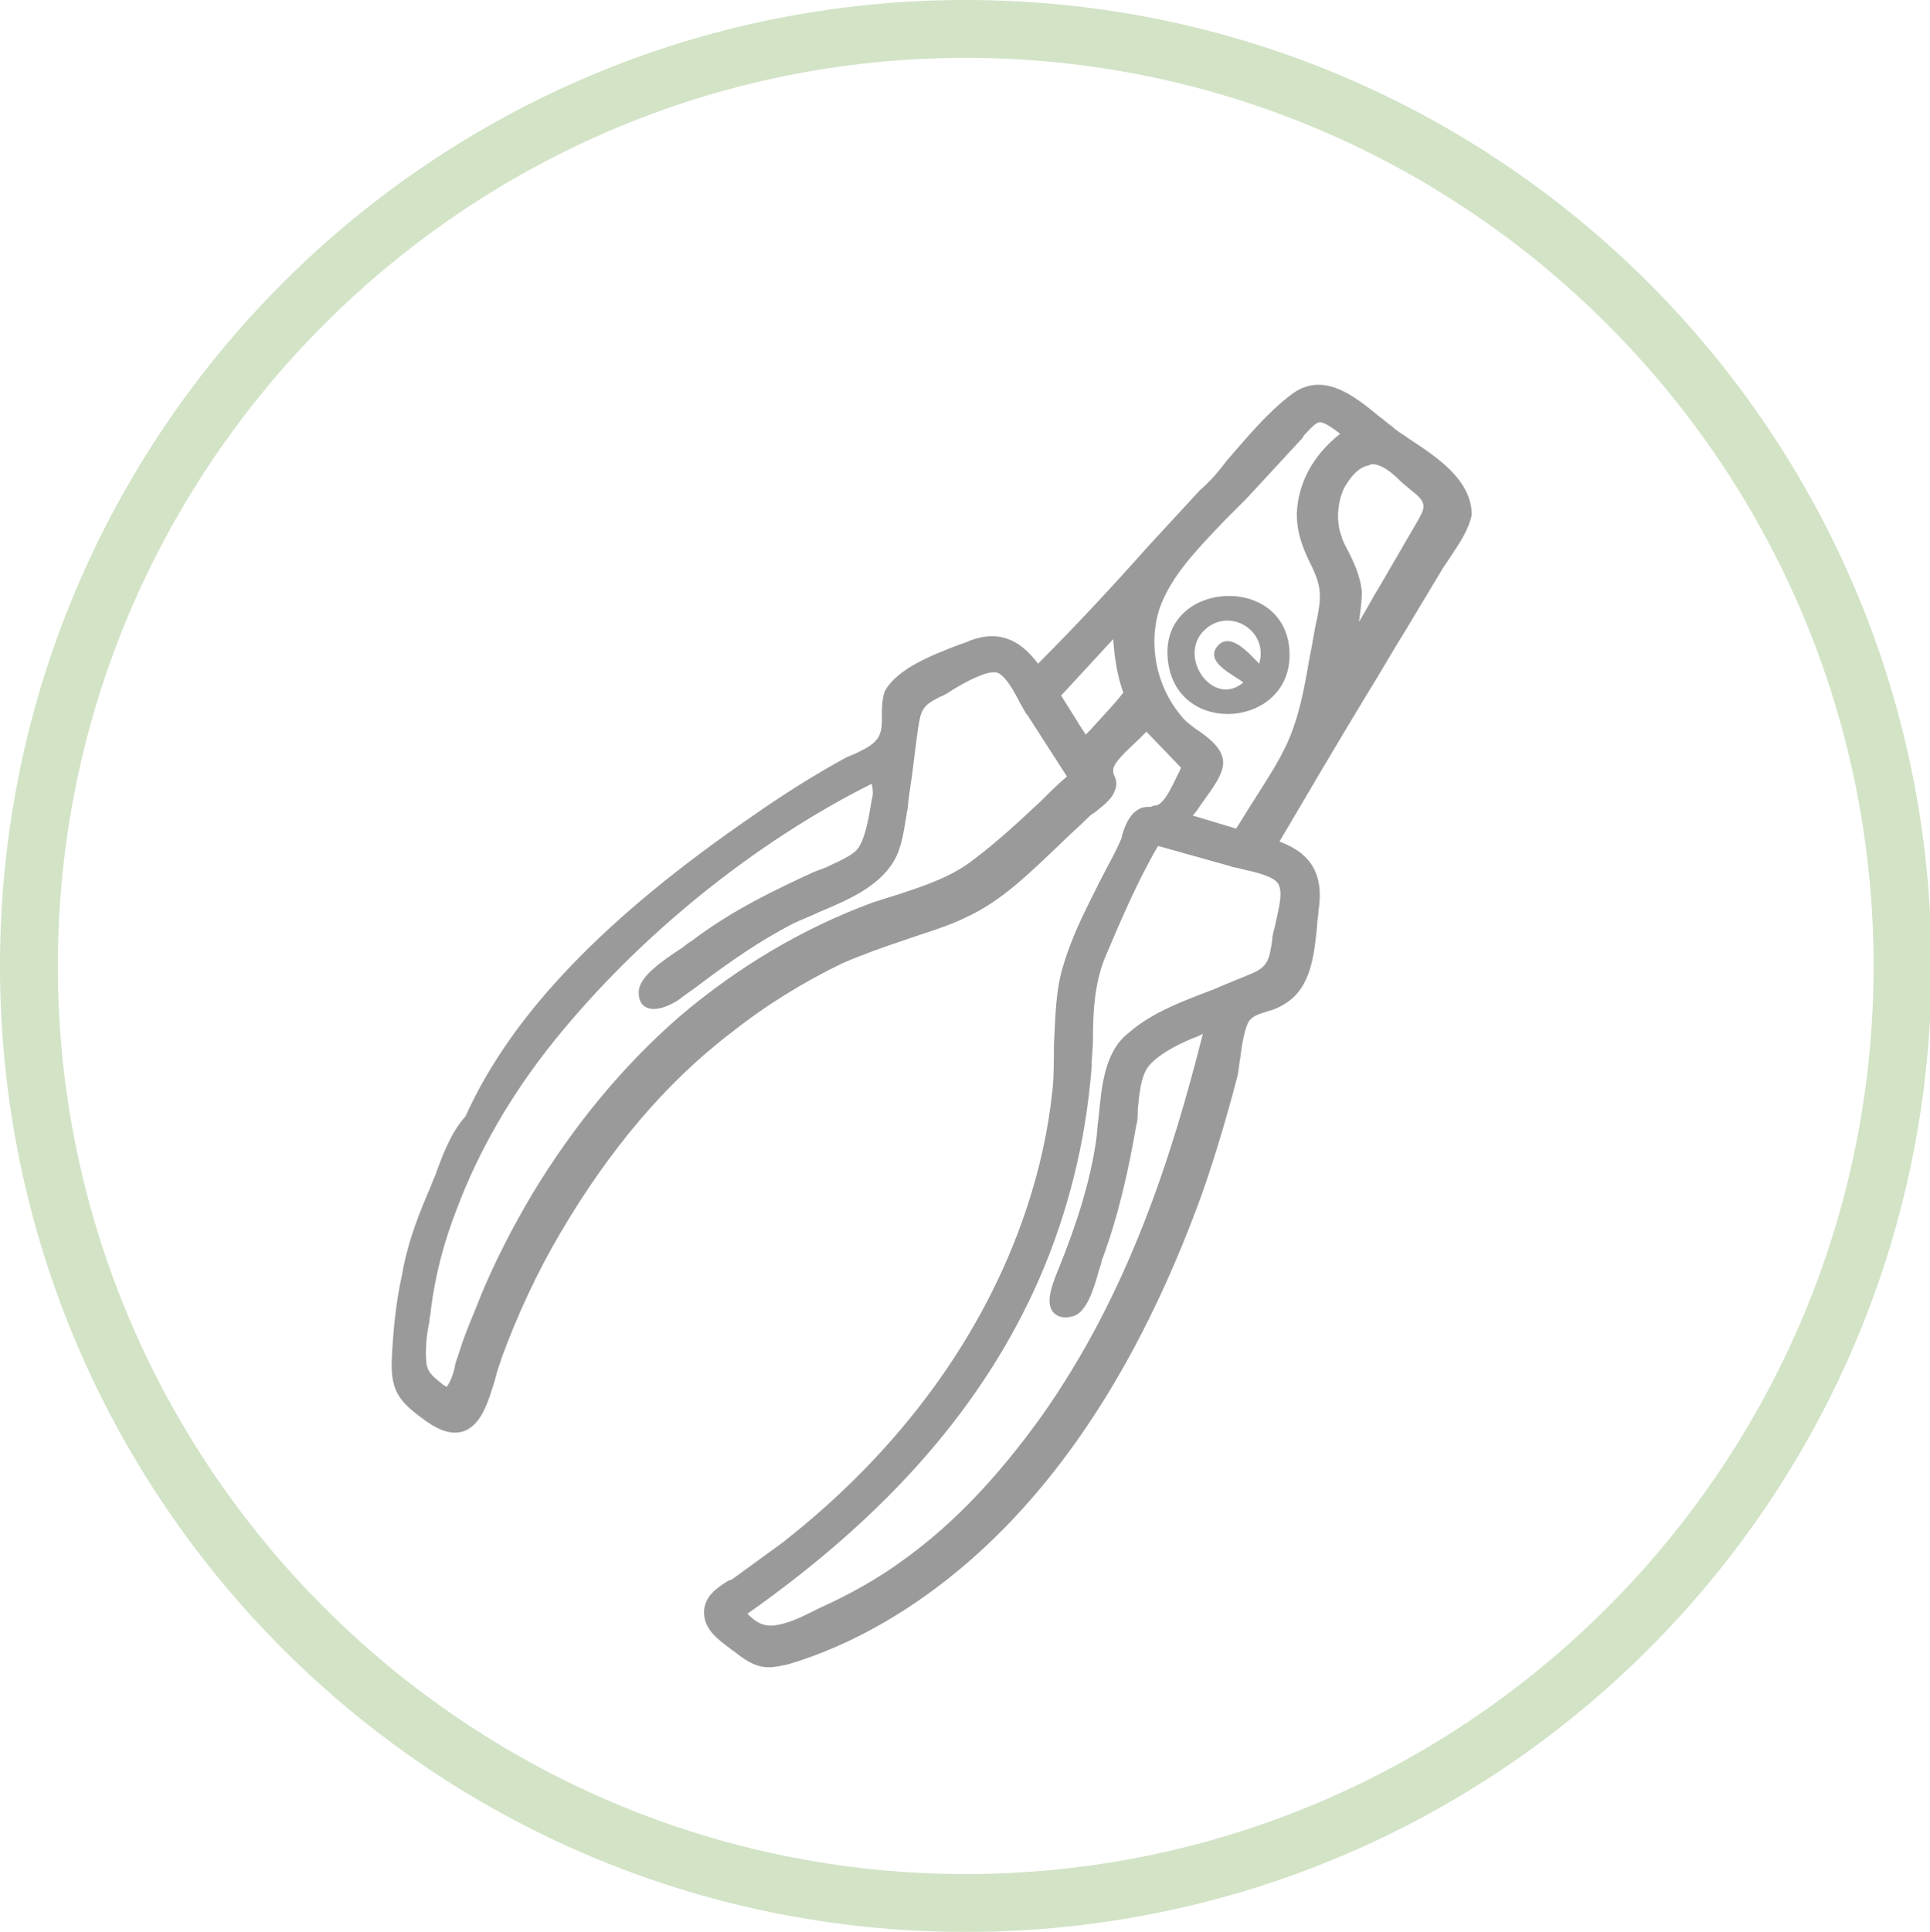
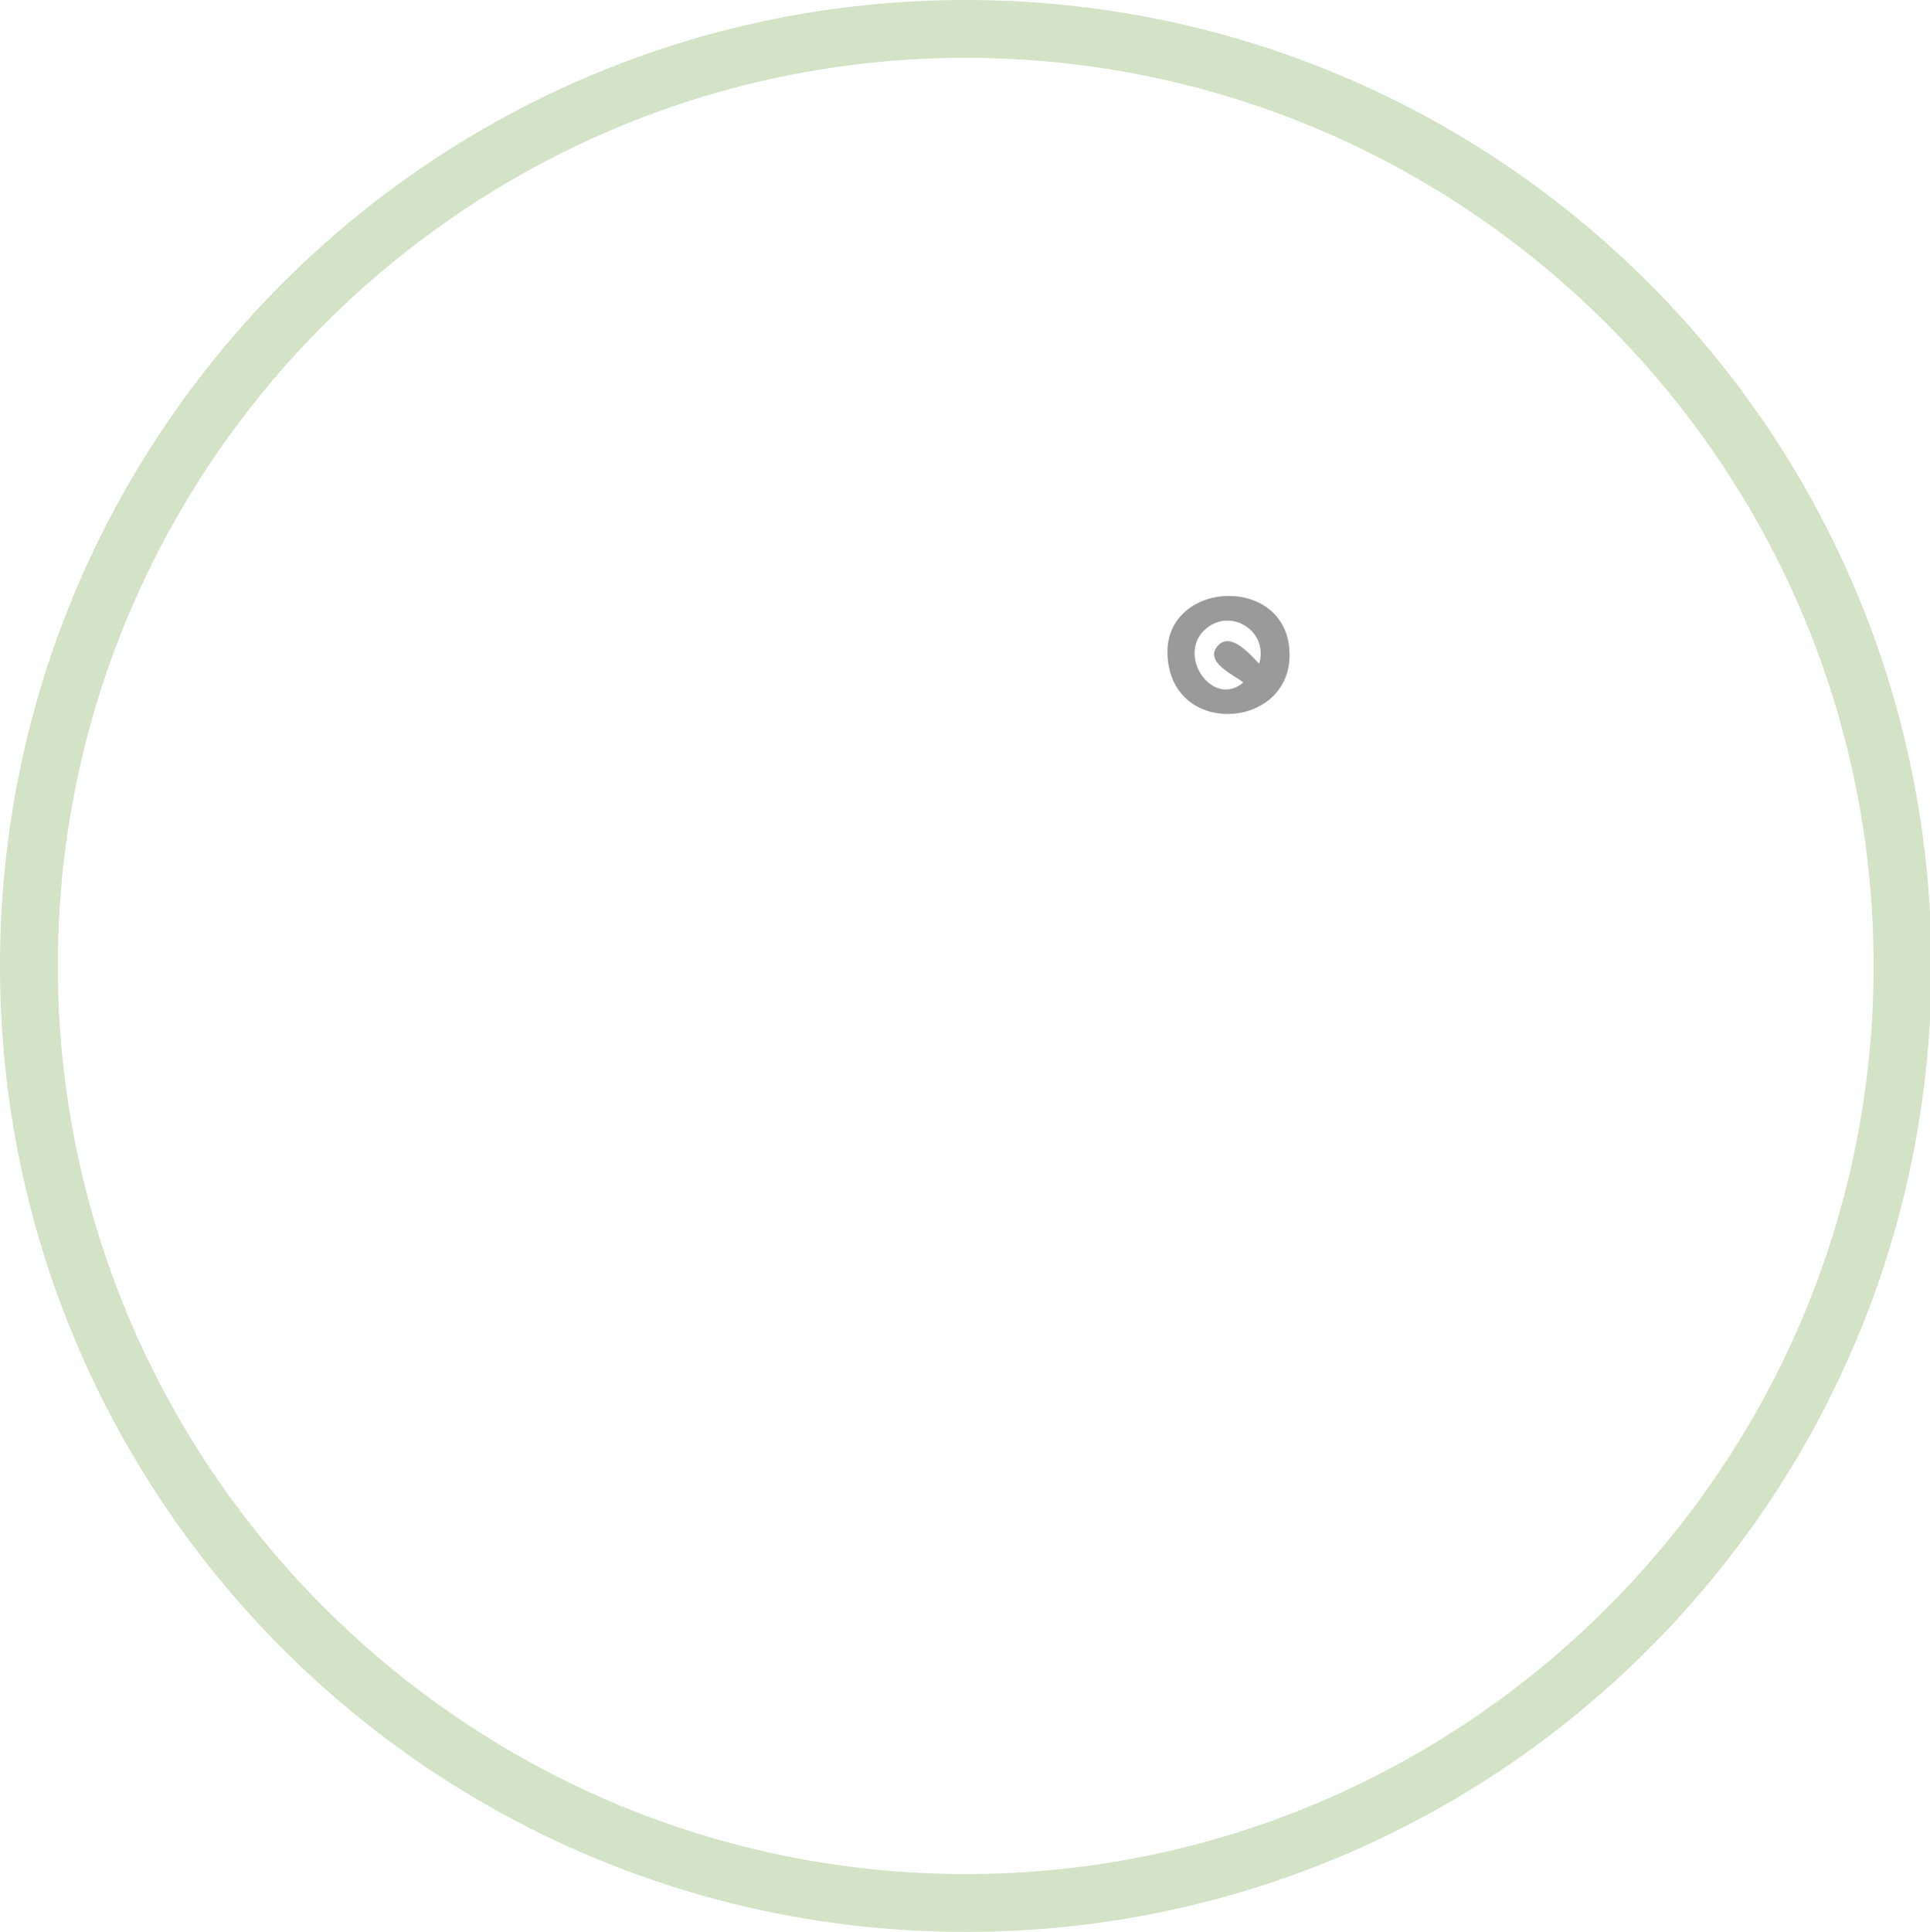
<svg xmlns="http://www.w3.org/2000/svg" version="1.1" id="Layer_1" x="0px" y="0px" viewBox="0 0 133.5 133.6" style="enable-background:new 0 0 133.5 133.6;" xml:space="preserve">
  <style type="text/css">
	.st0{fill:#D2E3C6;}
	.st1{fill:#9A9A9A;}
</style>
  <g>
    <path class="st0" d="M66.8,4c34.6,0,62.8,28.2,62.8,62.8s-28.2,62.8-62.8,62.8S4,101.4,4,66.8S32.2,4,66.8,4 M66.8,0   C29.9,0,0,29.9,0,66.8s29.9,66.8,66.8,66.8s66.8-29.9,66.8-66.8S103.7,0,66.8,0L66.8,0z" />
  </g>
  <g>
-     <path class="st1" d="M97.4,30.3c-0.4-0.3-0.8-0.5-1.1-0.8c-0.3-0.2-0.6-0.5-0.9-0.7c-1.7-1.4-3.9-3.2-6.1-1.5   c-1.6,1.2-3,2.9-4.4,4.5c-0.6,0.8-1.2,1.5-1.9,2.1c-1.2,1.3-2.4,2.6-3.6,3.9c-2.4,2.7-5,5.5-7.6,8.1c-0.9-1.2-2.3-2.5-4.7-1.6   c-0.2,0.1-0.5,0.2-0.8,0.3c-1.8,0.7-4.2,1.6-5.1,3.2C61,48.4,61,49,61,49.6c0,0.5,0,0.9-0.2,1.3c-0.3,0.6-1,0.9-1.6,1.2   c-0.2,0.1-0.5,0.2-0.7,0.3c-2.2,1.2-4.4,2.6-6.4,4c-10.2,7-16.7,13.7-19.9,20.8c-1,1.1-1.6,2.7-2.1,4.1c-0.2,0.4-0.3,0.8-0.5,1.2   c-0.9,2.1-1.5,3.9-1.8,5.7c-0.4,1.8-0.6,3.7-0.7,5.8c-0.1,2.3,0.6,3,2.4,4.3c1,0.7,1.8,0.9,2.5,0.7c1.3-0.4,1.8-2.1,2.3-3.8   c0.1-0.5,0.3-0.9,0.4-1.3c1.1-3,2.5-6,4.1-8.7c3.3-5.6,7.2-10.3,11.8-13.8c2.4-1.9,5-3.5,7.7-4.8c1.4-0.6,2.8-1.1,4.3-1.6   c1.4-0.5,2.9-0.9,4.3-1.6c2.4-1.1,4.4-3.1,6.4-5c0.6-0.6,1.3-1.2,1.9-1.8c0.1-0.1,0.3-0.3,0.5-0.4c0.5-0.4,1.2-0.9,1.4-1.5   c0.2-0.4,0.1-0.8,0-1c-0.1-0.2-0.1-0.3-0.1-0.5c0.1-0.6,1.2-1.5,1.9-2.2c0.2-0.2,0.3-0.3,0.4-0.4l2.4,2.5c-0.1,0.1-0.1,0.3-0.2,0.4   c-0.4,0.8-0.9,2-1.5,2.2c-0.1,0-0.2,0-0.4,0.1c-0.3,0-0.6,0-0.9,0.2c-0.5,0.3-0.8,0.9-1,1.5c0,0.1-0.1,0.2-0.1,0.4   c-0.4,1-1,2-1.5,3c-0.9,1.8-1.9,3.7-2.5,5.7c-0.6,1.8-0.6,3.8-0.7,5.7c0,1,0,2.1-0.1,3.1c-0.3,2.8-0.9,5.5-1.8,8.2   c-2.9,8.7-8.7,16.7-16.9,23.1c-1.1,0.8-2.2,1.6-3.3,2.4c-0.1,0.1-0.3,0.2-0.4,0.2c-0.8,0.5-1.7,1.1-1.7,2.2c0,1.2,1,1.9,1.8,2.5   c0.1,0.1,0.3,0.2,0.4,0.3c0.9,0.7,1.5,1,2.3,1c0.4,0,0.8-0.1,1.3-0.2c4.4-1.3,8.7-3.8,12.5-7.1c6.8-5.9,12.2-14.5,16.2-25.6   c0.9-2.6,1.7-5.3,2.4-8c0.1-0.4,0.1-0.8,0.2-1.3c0.1-0.9,0.3-2,0.6-2.5c0.3-0.4,0.8-0.5,1.4-0.7c0.4-0.1,0.8-0.3,1.1-0.5   c1.8-1.1,2-3.4,2.2-5.3c0-0.4,0.1-0.8,0.1-1.1c0.4-2.5-0.5-4-2.7-4.8c2-3.4,4-6.8,6-10.1c1-1.6,1.9-3.2,2.9-4.8l2.4-4   c0.2-0.3,0.4-0.6,0.6-0.9c0.6-0.9,1.2-1.8,1.4-2.8C101.8,33.1,99.2,31.5,97.4,30.3z M77.7,47.9c-0.7,0.9-1.5,1.7-2.3,2.6l-0.3,0.3   l-0.2-0.3c-0.5-0.8-1-1.6-1.5-2.4c1.2-1.3,2.4-2.6,3.6-3.9l0,0C77.1,45.6,77.3,46.8,77.7,47.9z M60.3,55.3   c-0.2,1.2-0.4,2.5-0.9,3.3c-0.4,0.6-1.5,1-2.3,1.4c-0.3,0.1-0.5,0.2-0.8,0.3c-2.6,1.2-5.6,2.6-8.5,4.8c-0.2,0.1-0.4,0.3-0.7,0.5   c-1.2,0.8-2.7,1.8-2.9,2.8c-0.1,0.7,0.2,1.1,0.4,1.2c0.7,0.5,2-0.2,2.4-0.5c0.5-0.4,1-0.7,1.5-1.1c2-1.5,4-2.9,6.3-4.1   c0.6-0.3,1.2-0.5,1.8-0.8c1.9-0.8,4.1-1.7,5.2-3.5c0.6-1,0.7-2.1,0.9-3.2c0-0.2,0.1-0.4,0.1-0.7c0.1-1,0.3-2,0.4-3   c0.1-0.8,0.2-1.6,0.3-2.3c0.2-1.3,0.3-1.6,1.5-2.2c0.3-0.1,0.6-0.3,0.9-0.5c1-0.6,2.3-1.3,3-1.2c0.6,0.1,1.3,1.4,1.7,2.2   c0.2,0.3,0.3,0.6,0.5,0.8l2.7,4.2c-0.6,0.5-1.2,1.1-1.8,1.7c-1.5,1.4-3,2.8-4.6,4c-1.5,1.2-3.3,1.8-5.1,2.4   c-0.6,0.2-1.3,0.4-1.9,0.6c-4.9,1.8-9.4,4.5-13.4,7.9c-3.9,3.4-7.3,7.5-10.2,12.3c-1.3,2.2-2.5,4.5-3.5,6.9   c-0.5,1.3-1.1,2.6-1.5,3.9c-0.1,0.3-0.2,0.6-0.3,0.9c-0.1,0.6-0.3,1.2-0.6,1.6c-0.1,0-0.1-0.1-0.2-0.1c-0.6-0.5-1.1-0.8-1.2-1.5   c-0.1-0.9,0-2,0.2-2.9c0-0.3,0.1-0.5,0.1-0.8c0.3-2.4,0.9-4.7,1.8-7c1.5-4,3.8-8,6.8-11.7c5.9-7.3,13.9-13.7,21.9-17.7   C60.4,54.7,60.4,55,60.3,55.3z M76,77.2c-0.1,0.6-0.1,1.2-0.2,1.8c-0.4,2.7-1.3,5.6-2.6,8.8c-0.5,1.2-0.9,2.4-0.3,3   c0.3,0.3,0.8,0.4,1.4,0.2c0.8-0.3,1.3-1.6,1.7-3.1c0.1-0.3,0.2-0.6,0.2-0.7c1.2-3.2,1.9-6.5,2.4-9.4c0.1-0.3,0.1-0.7,0.1-1.1   c0.1-1,0.2-2.2,0.7-2.9c0.6-0.8,1.9-1.5,3.1-2c0.3-0.1,0.5-0.2,0.7-0.3c-2.1,8.3-5.1,17.9-11.2,26.5c-3.1,4.3-6.1,7.4-9.4,9.8   c-1.9,1.4-3.9,2.5-5.9,3.4l-0.6,0.3c-0.8,0.4-1.7,0.8-2.5,0.9c-0.8,0.1-1.3-0.2-1.9-0.8c0,0,0,0,0,0c9.8-6.9,16.4-14.5,20.2-23.2   c2-4.6,3.2-9.5,3.6-14.5c0-0.7,0.1-1.4,0.1-2c0-1.9,0.1-3.8,0.8-5.6c1.1-2.6,2.3-5.4,3.7-7.8l5,1.4c0.2,0.1,0.5,0.1,0.8,0.2   c0.9,0.2,2.2,0.5,2.5,1c0.4,0.6,0,1.9-0.2,2.9c-0.1,0.4-0.2,0.7-0.2,1c-0.2,1.4-0.3,1.9-1.6,2.4c-0.7,0.3-1.5,0.6-2.4,1   c-2.1,0.8-4.3,1.6-5.9,3C76.4,72.7,76.2,75.1,76,77.2z M93.3,38.2c-0.2-0.4-0.4-0.7-0.5-1.1c-0.4-1-0.3-2.4,0.2-3.4   c0.3-0.5,0.8-1.3,1.6-1.5c0.1,0,0.2-0.1,0.3-0.1c0.7,0,1.4,0.6,2,1.2c0.2,0.2,0.5,0.4,0.7,0.6c1.2,0.9,1,1.2,0.3,2.4l-2.5,4.3   c-0.5,0.8-0.9,1.6-1.4,2.4c0.1-0.7,0.2-1.4,0.2-2.1C94.1,39.9,93.7,39,93.3,38.2z M89.7,35.5c0,1.5,0.5,2.6,1.1,3.8   c0.6,1.3,0.6,2,0.3,3.5c-0.2,0.8-0.3,1.7-0.5,2.6c-0.3,1.7-0.6,3.5-1.2,5.1c-0.6,1.7-1.7,3.3-2.7,4.9c-0.4,0.6-0.8,1.3-1.2,1.9   l-3-0.9c0.2-0.2,0.4-0.5,0.6-0.8c0.7-1,1.6-2.1,1.5-3c-0.1-0.9-1-1.6-1.9-2.2c-0.4-0.3-0.8-0.6-1-0.9c-1.7-2-2.3-4.9-1.5-7.4   c0.8-2.3,2.7-4.2,4.5-6.1c0.5-0.5,1-1,1.5-1.5l3.7-4c0.1-0.1,0.2-0.2,0.3-0.4c0.4-0.4,0.8-0.9,1.1-0.9c0.3,0,0.9,0.4,1.4,0.8   C90.8,31.5,89.8,33.4,89.7,35.5z" />
    <path class="st1" d="M80.8,45.8c0.7,5.2,8.5,4.5,8.4-0.6C89.1,39.5,80,40.1,80.8,45.8z M87.1,45.9c-0.6-0.6-2-2.3-2.9-1.2   c-0.9,1.1,1.2,2,1.8,2.5c-2,1.7-4.4-1.5-2.9-3.4C84.8,41.8,87.8,43.5,87.1,45.9z" />
  </g>
</svg>